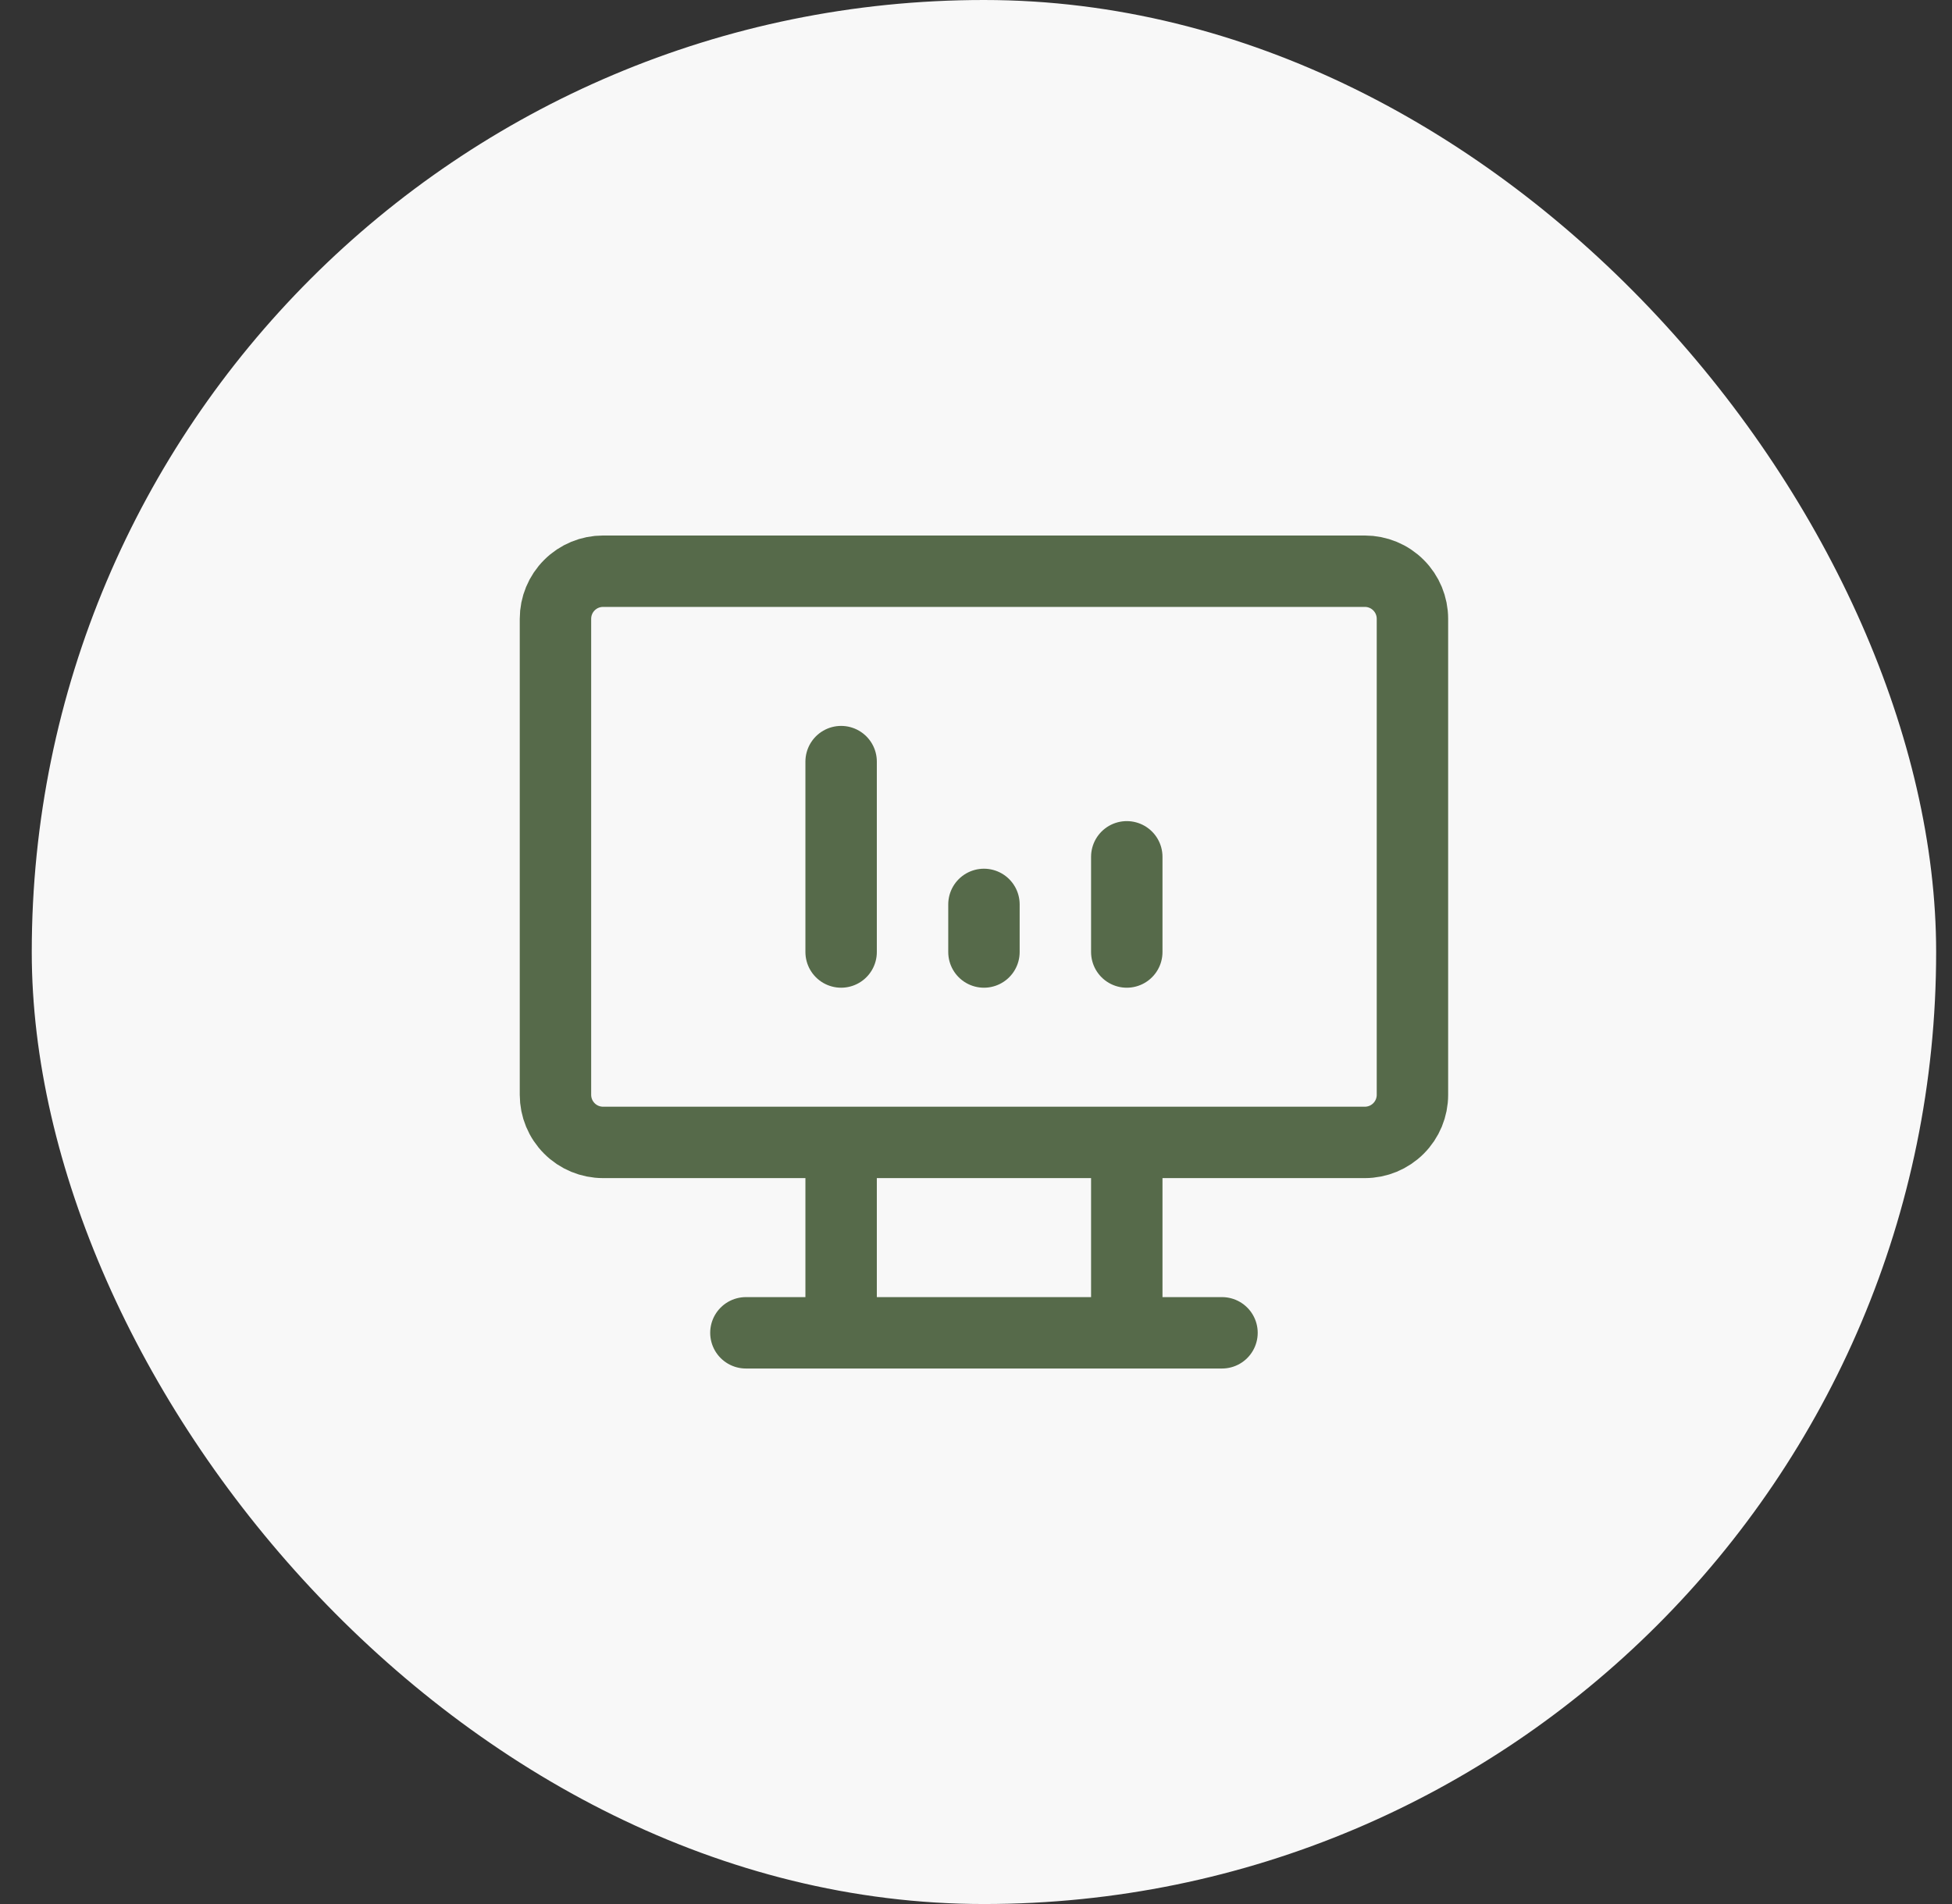
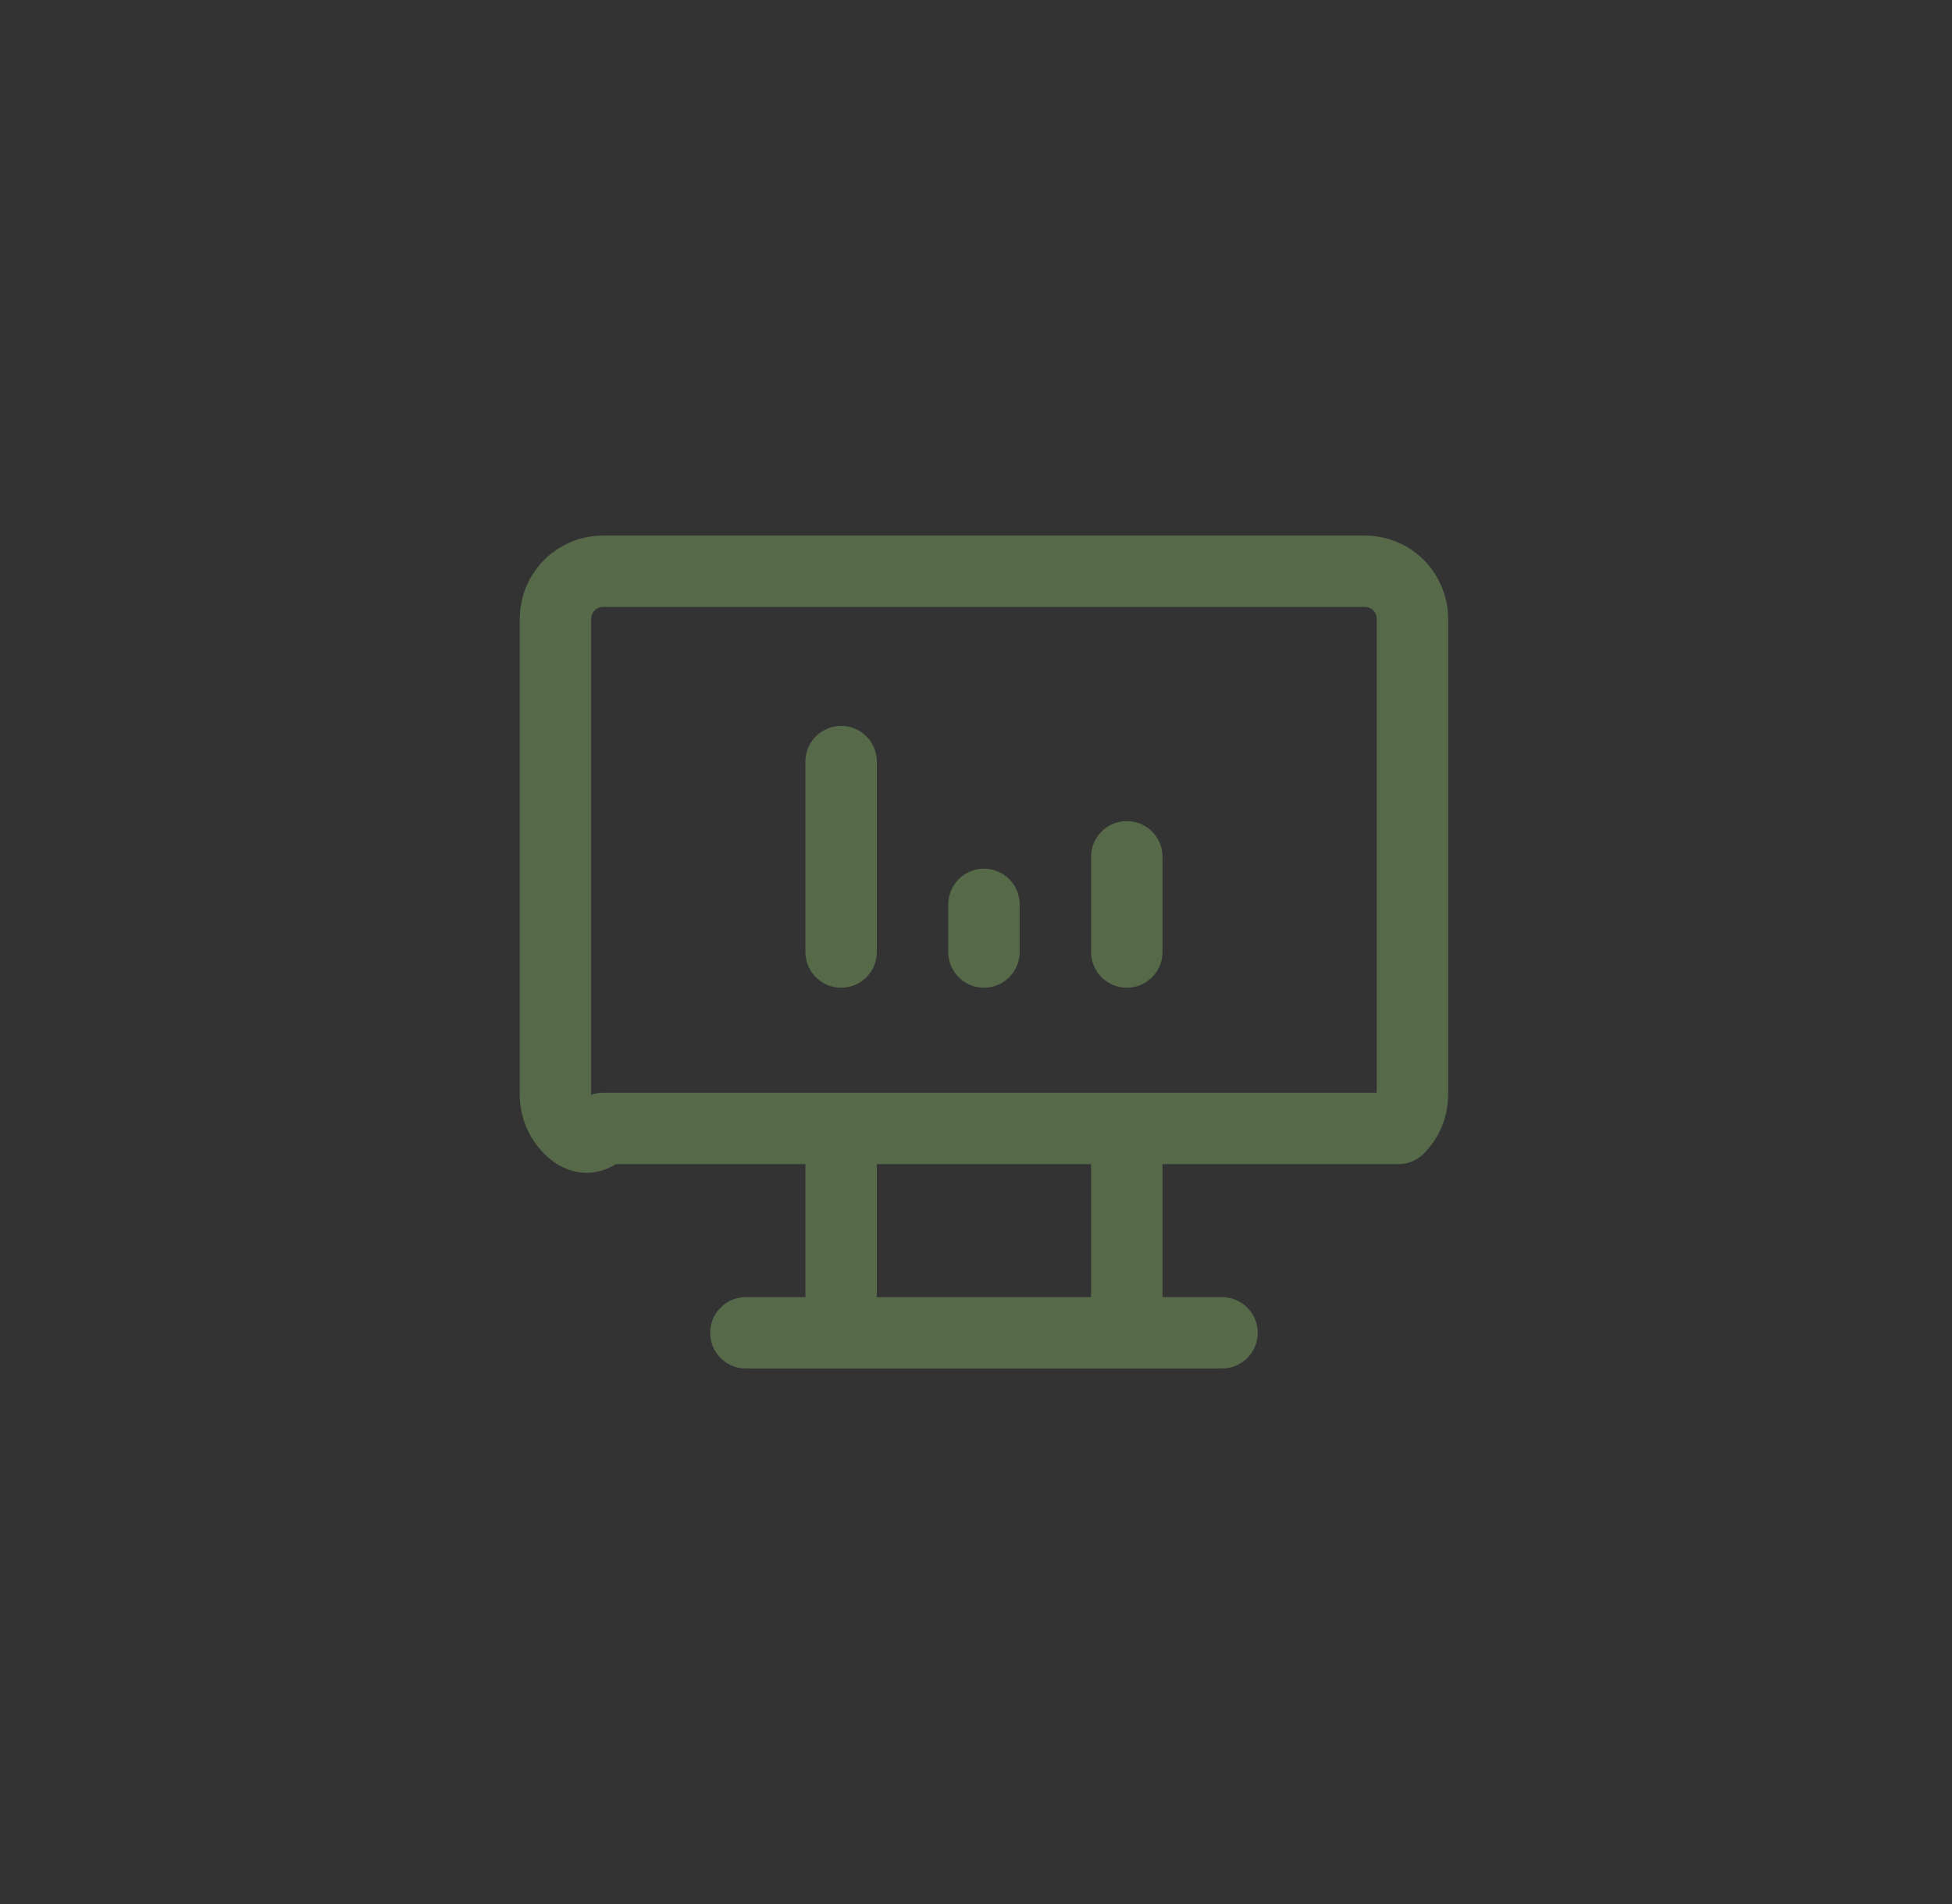
<svg xmlns="http://www.w3.org/2000/svg" width="41" height="40" viewBox="0 0 41 40" fill="none">
  <rect x="0" y="0" width="41" height="40" fill="#333333" stroke="none" />
-   <rect x="0.667" width="40" height="40" rx="20" fill="#F8F8F8" />
-   <path d="M15.667 28H25.667M17.667 24V28M23.667 24V28M17.667 20V16M20.667 20V19M23.667 20V18M11.667 13C11.667 12.735 11.772 12.48 11.96 12.293C12.147 12.105 12.402 12 12.667 12H28.667C28.932 12 29.187 12.105 29.374 12.293C29.562 12.48 29.667 12.735 29.667 13V23C29.667 23.265 29.562 23.52 29.374 23.707C29.187 23.895 28.932 24 28.667 24H12.667C12.402 24 12.147 23.895 11.96 23.707C11.772 23.52 11.667 23.265 11.667 23V13Z" stroke="#566A4A" stroke-width="1.5" stroke-linecap="round" stroke-linejoin="round" />
+   <path d="M15.667 28H25.667M17.667 24V28M23.667 24V28M17.667 20V16M20.667 20V19M23.667 20V18M11.667 13C11.667 12.735 11.772 12.48 11.96 12.293C12.147 12.105 12.402 12 12.667 12H28.667C28.932 12 29.187 12.105 29.374 12.293C29.562 12.48 29.667 12.735 29.667 13V23C29.667 23.265 29.562 23.52 29.374 23.707H12.667C12.402 24 12.147 23.895 11.96 23.707C11.772 23.52 11.667 23.265 11.667 23V13Z" stroke="#566A4A" stroke-width="1.5" stroke-linecap="round" stroke-linejoin="round" />
</svg>